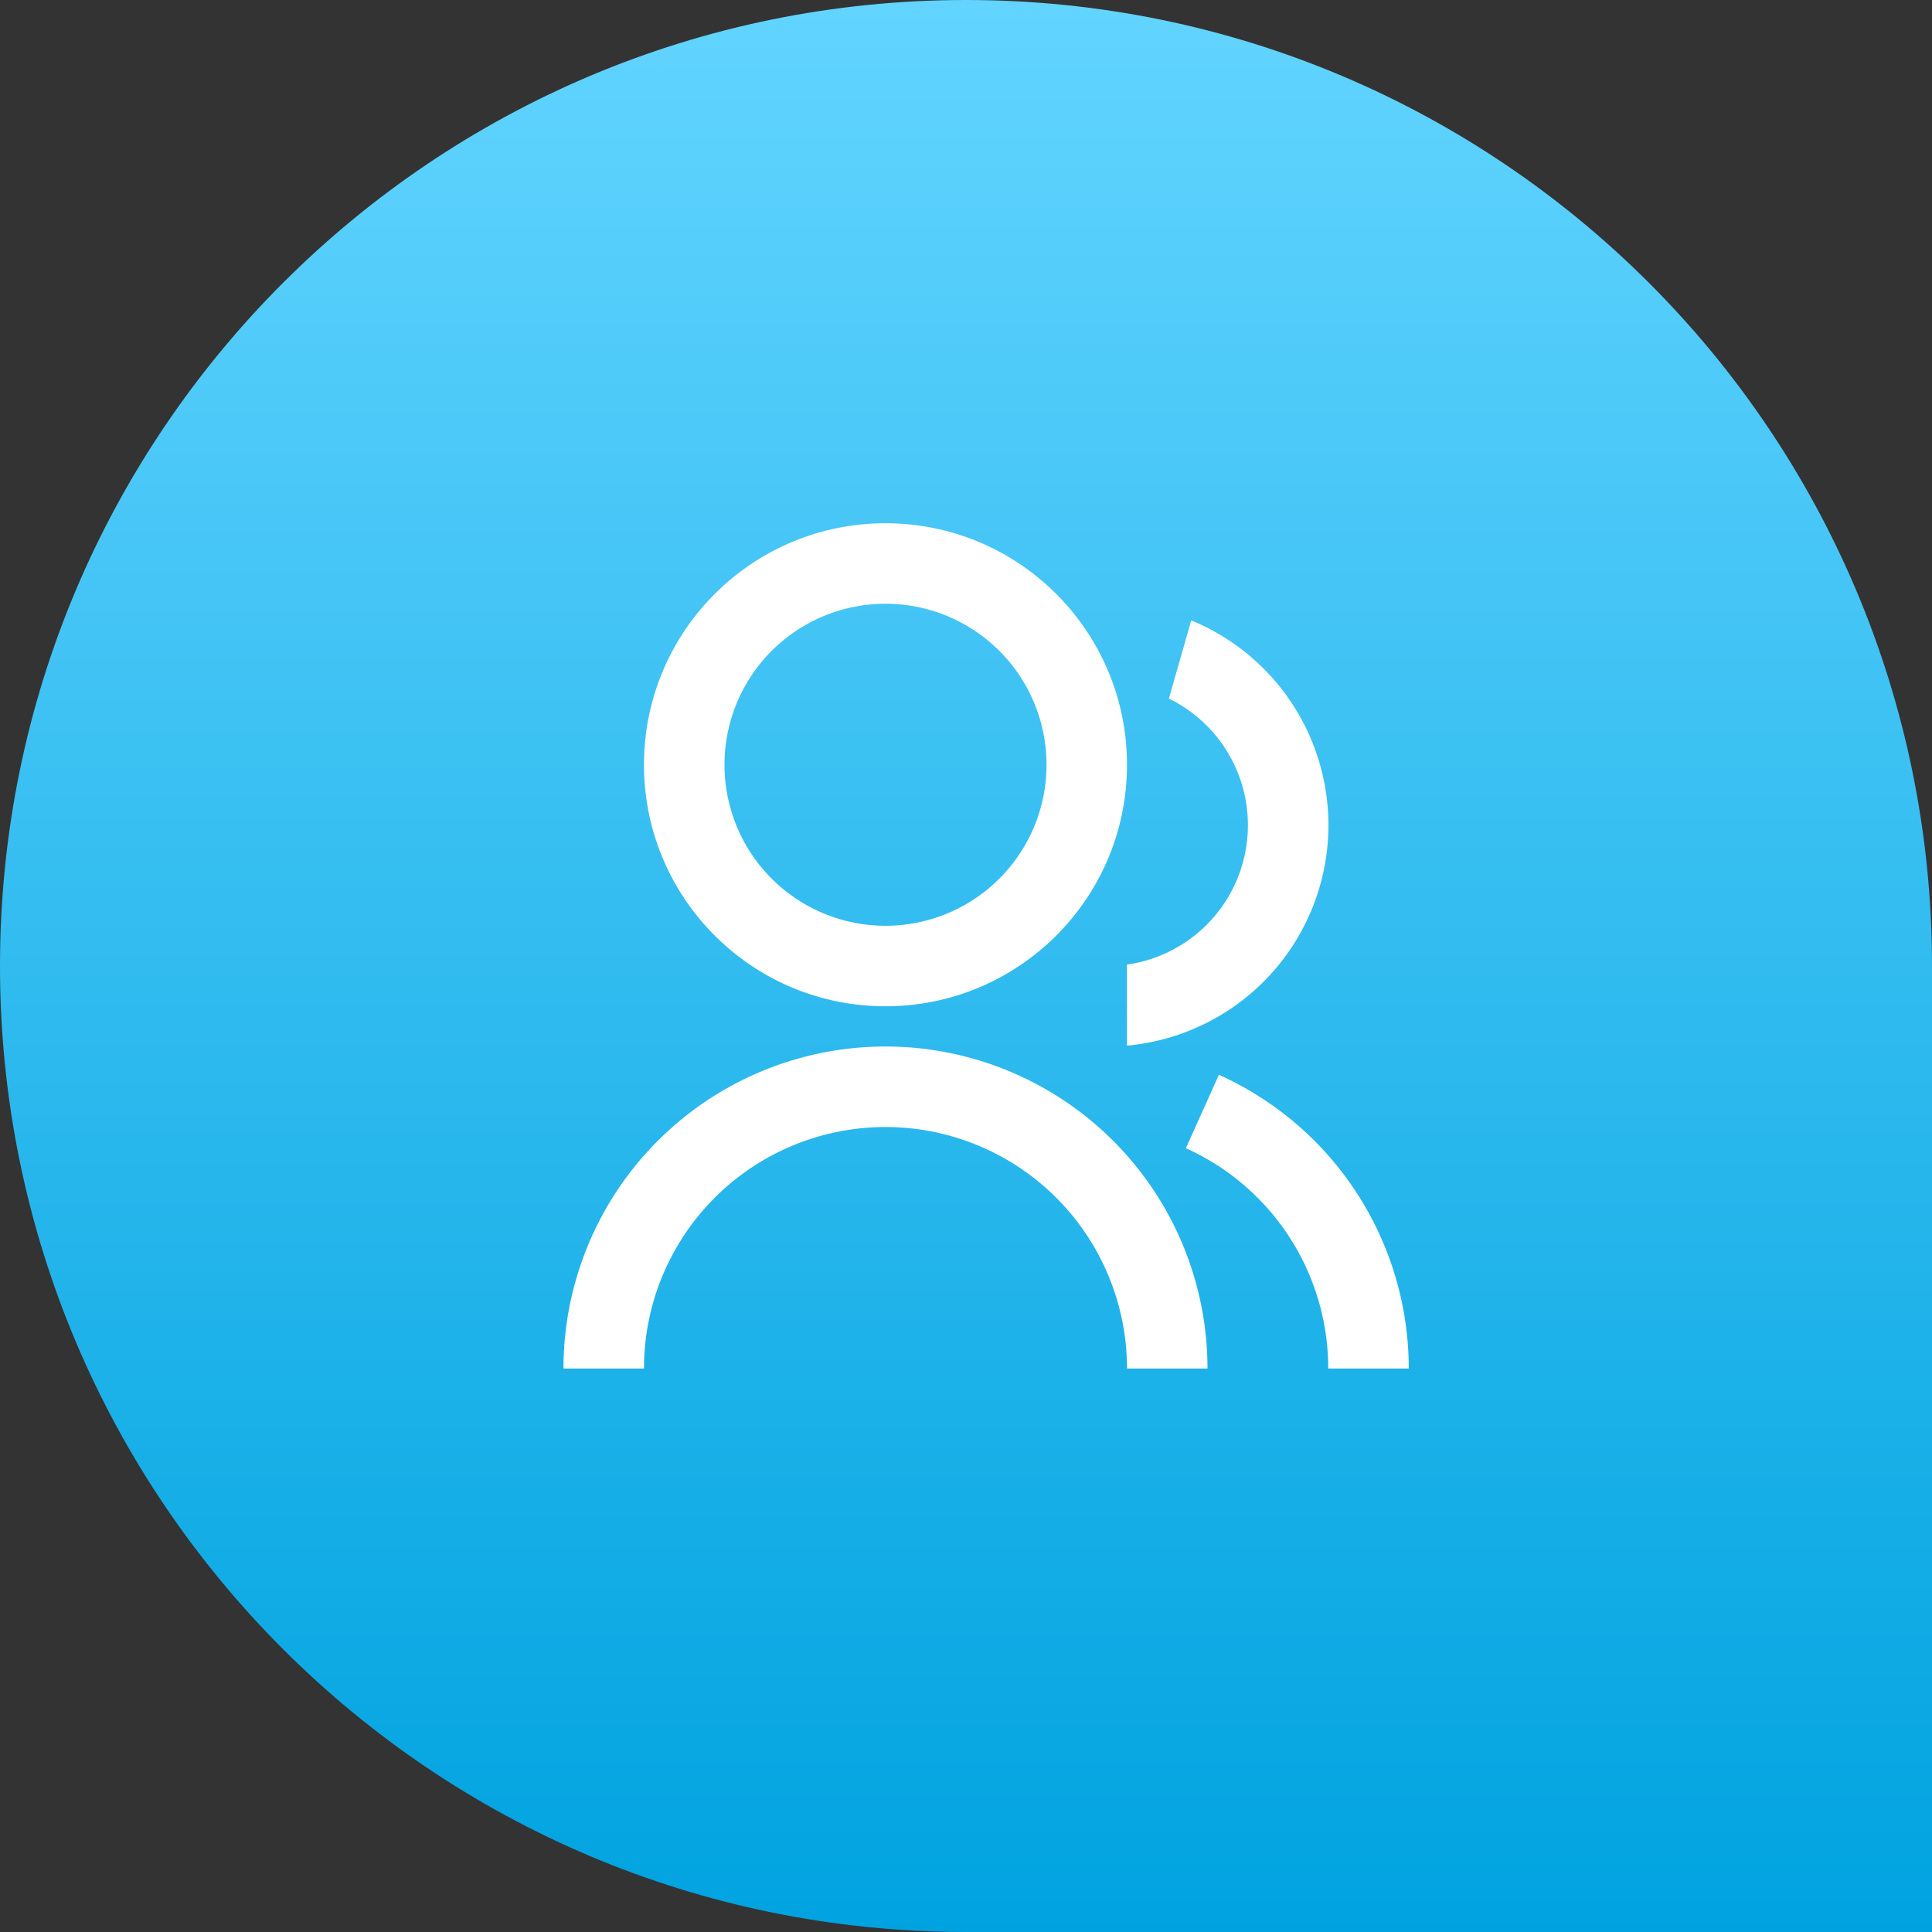
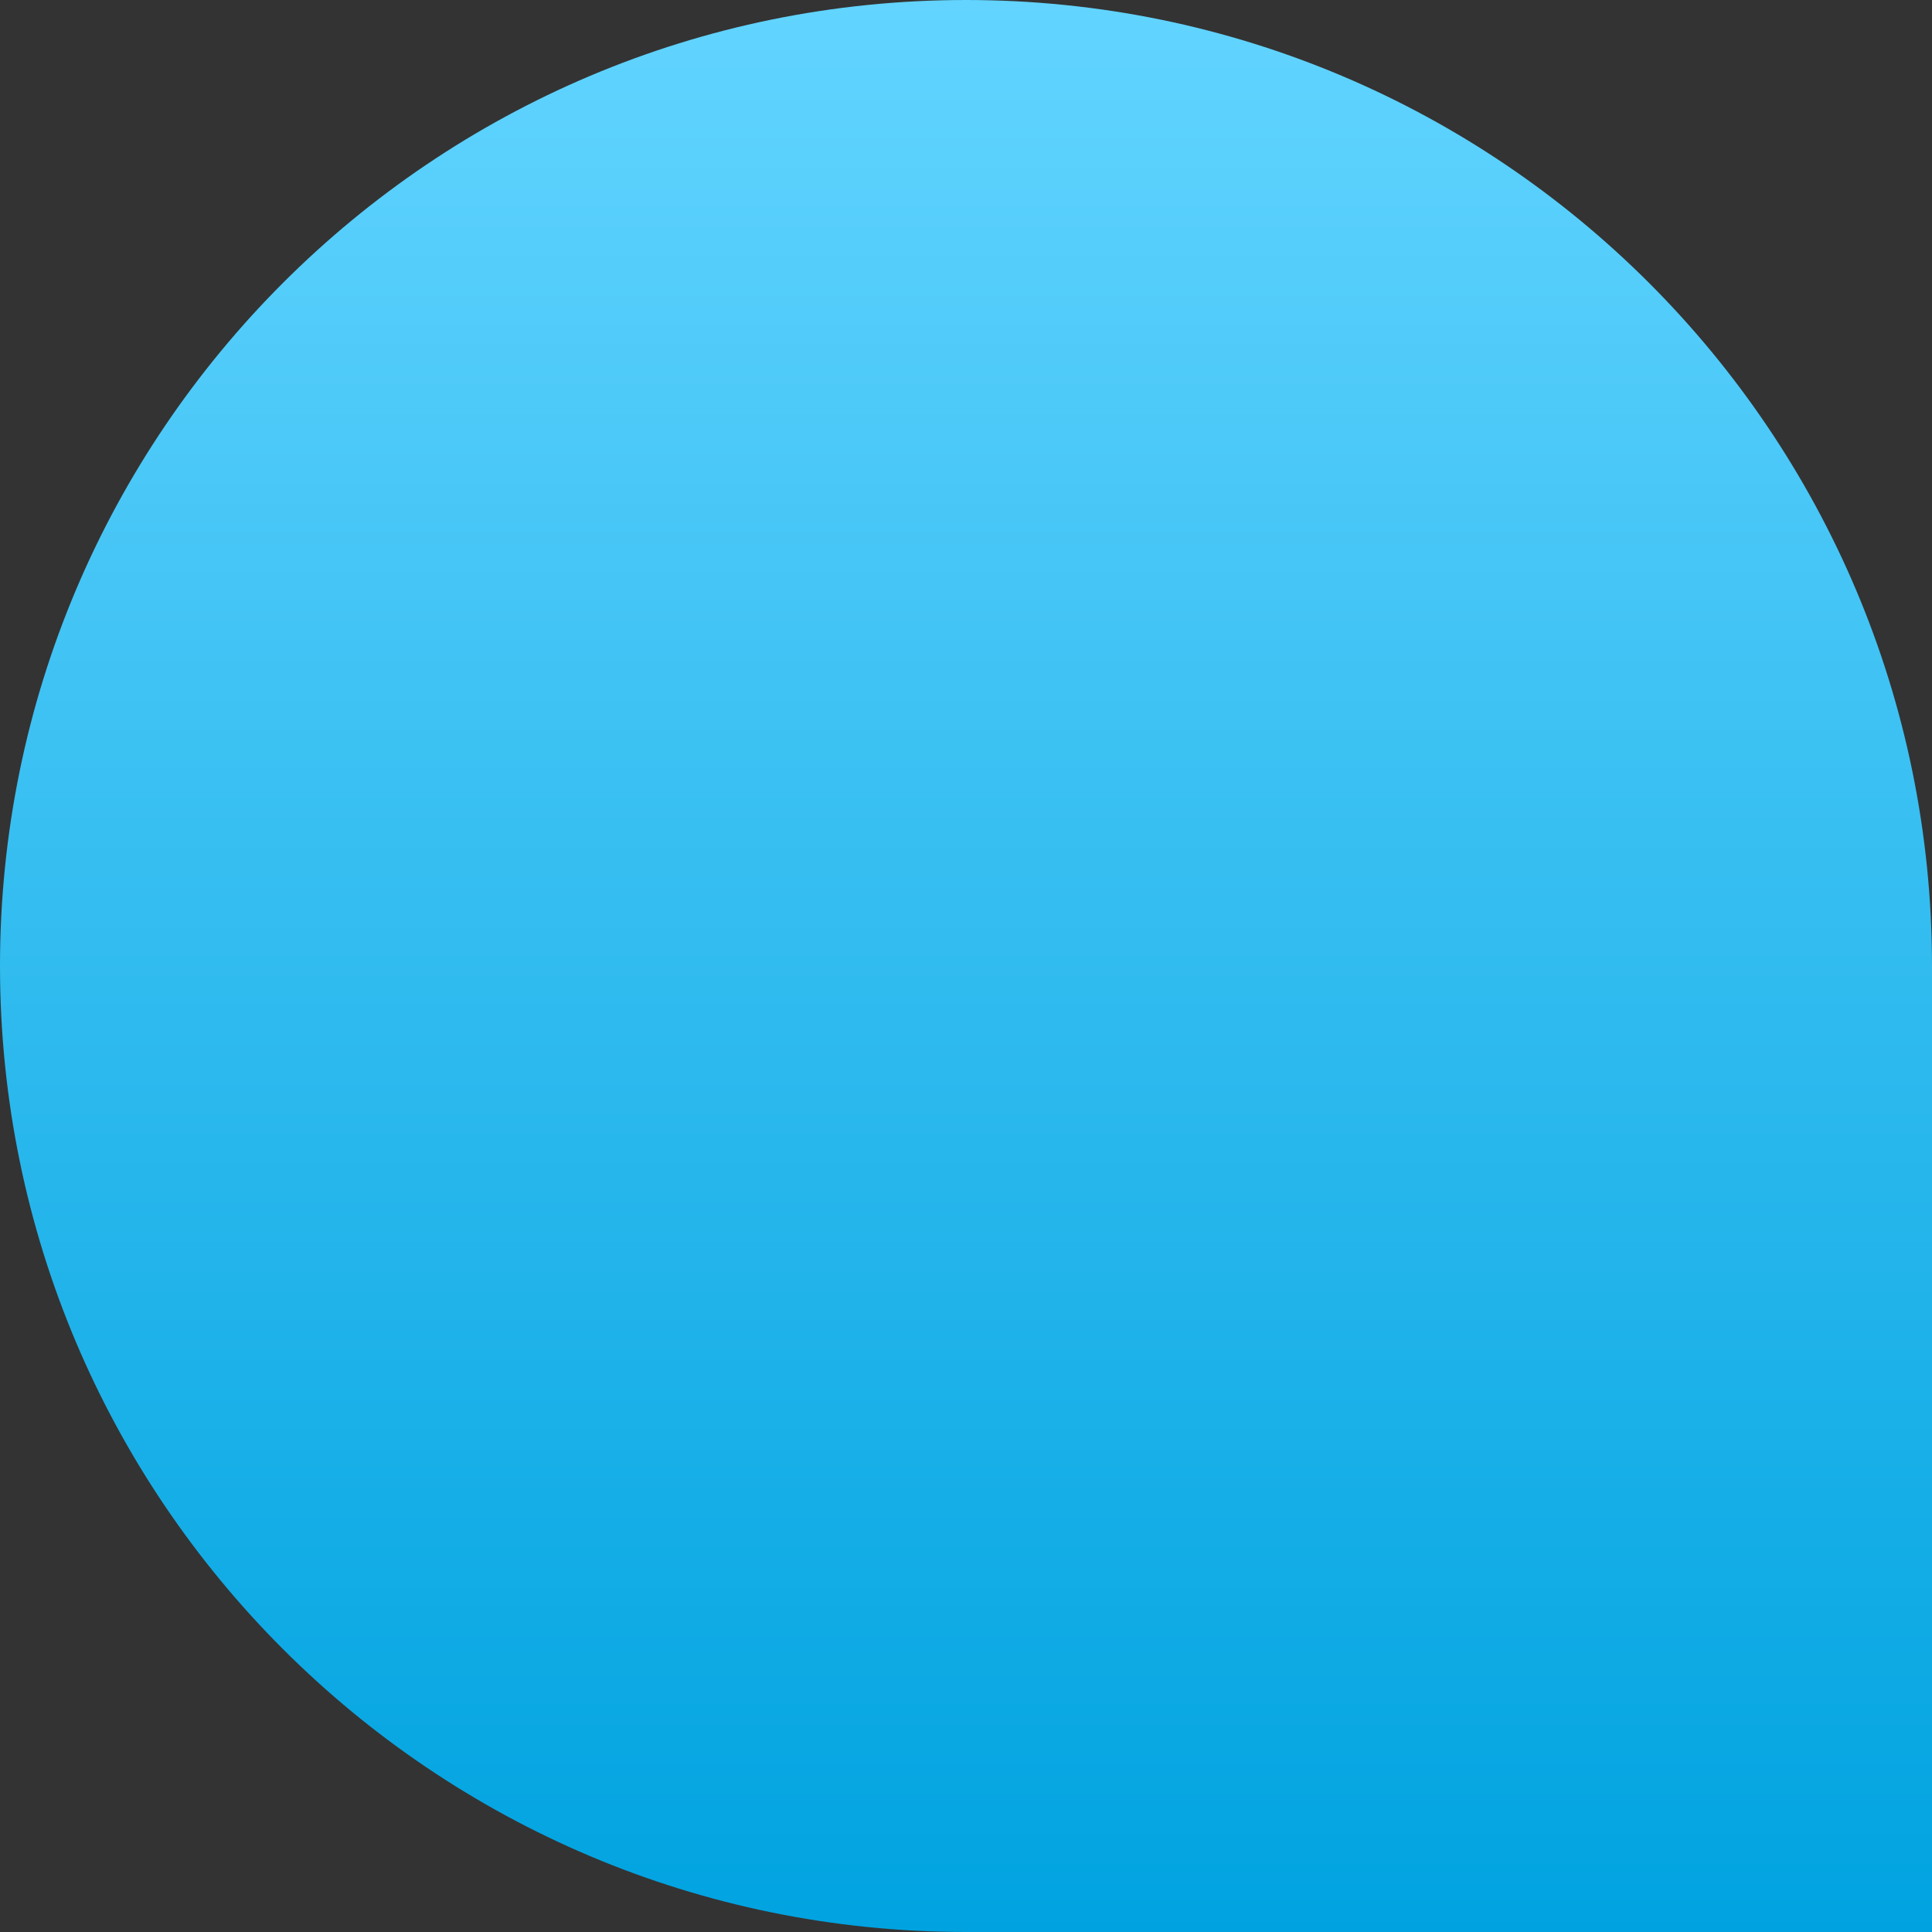
<svg xmlns="http://www.w3.org/2000/svg" width="64" height="64" fill="none">
  <rect width="100%" height="100%" fill="#333333" stroke="none" />
-   <path d="M0 32C0 14.327 14.327 0 32 0c17.673 0 32 14.327 32 32v32H32C14.327 64 0 49.673 0 32z" fill="url(#paint0_linear)" />
-   <path d="M18.666 45.334a10.667 10.667 0 1121.334 0h-2.667a8 8 0 00-16 0h-2.666zm10.667-12c-4.42 0-8-3.58-8-8s3.58-8 8-8 8 3.58 8 8-3.58 8-8 8zm0-2.667a5.332 5.332 0 005.334-5.334A5.332 5.332 0 0029.332 20 5.332 5.332 0 0024 25.334a5.332 5.332 0 005.333 5.333zm11.046 4.937a10.67 10.67 0 016.288 9.73H44a8.002 8.002 0 00-4.716-7.298l1.093-2.432h.002zm-.918-15.053a7.334 7.334 0 01-2.128 14.087v-2.684a4.667 4.667 0 001.388-8.813l.74-2.59z" fill="#fff" />
+   <path d="M0 32C0 14.327 14.327 0 32 0c17.673 0 32 14.327 32 32v32H32C14.327 64 0 49.673 0 32" fill="url(#paint0_linear)" />
  <defs>
    <linearGradient id="paint0_linear" x1="32" y1="0" x2="32" y2="64" gradientUnits="userSpaceOnUse">
      <stop stop-color="#62D4FF" />
      <stop offset="1" stop-color="#00A3E0" />
    </linearGradient>
  </defs>
</svg>